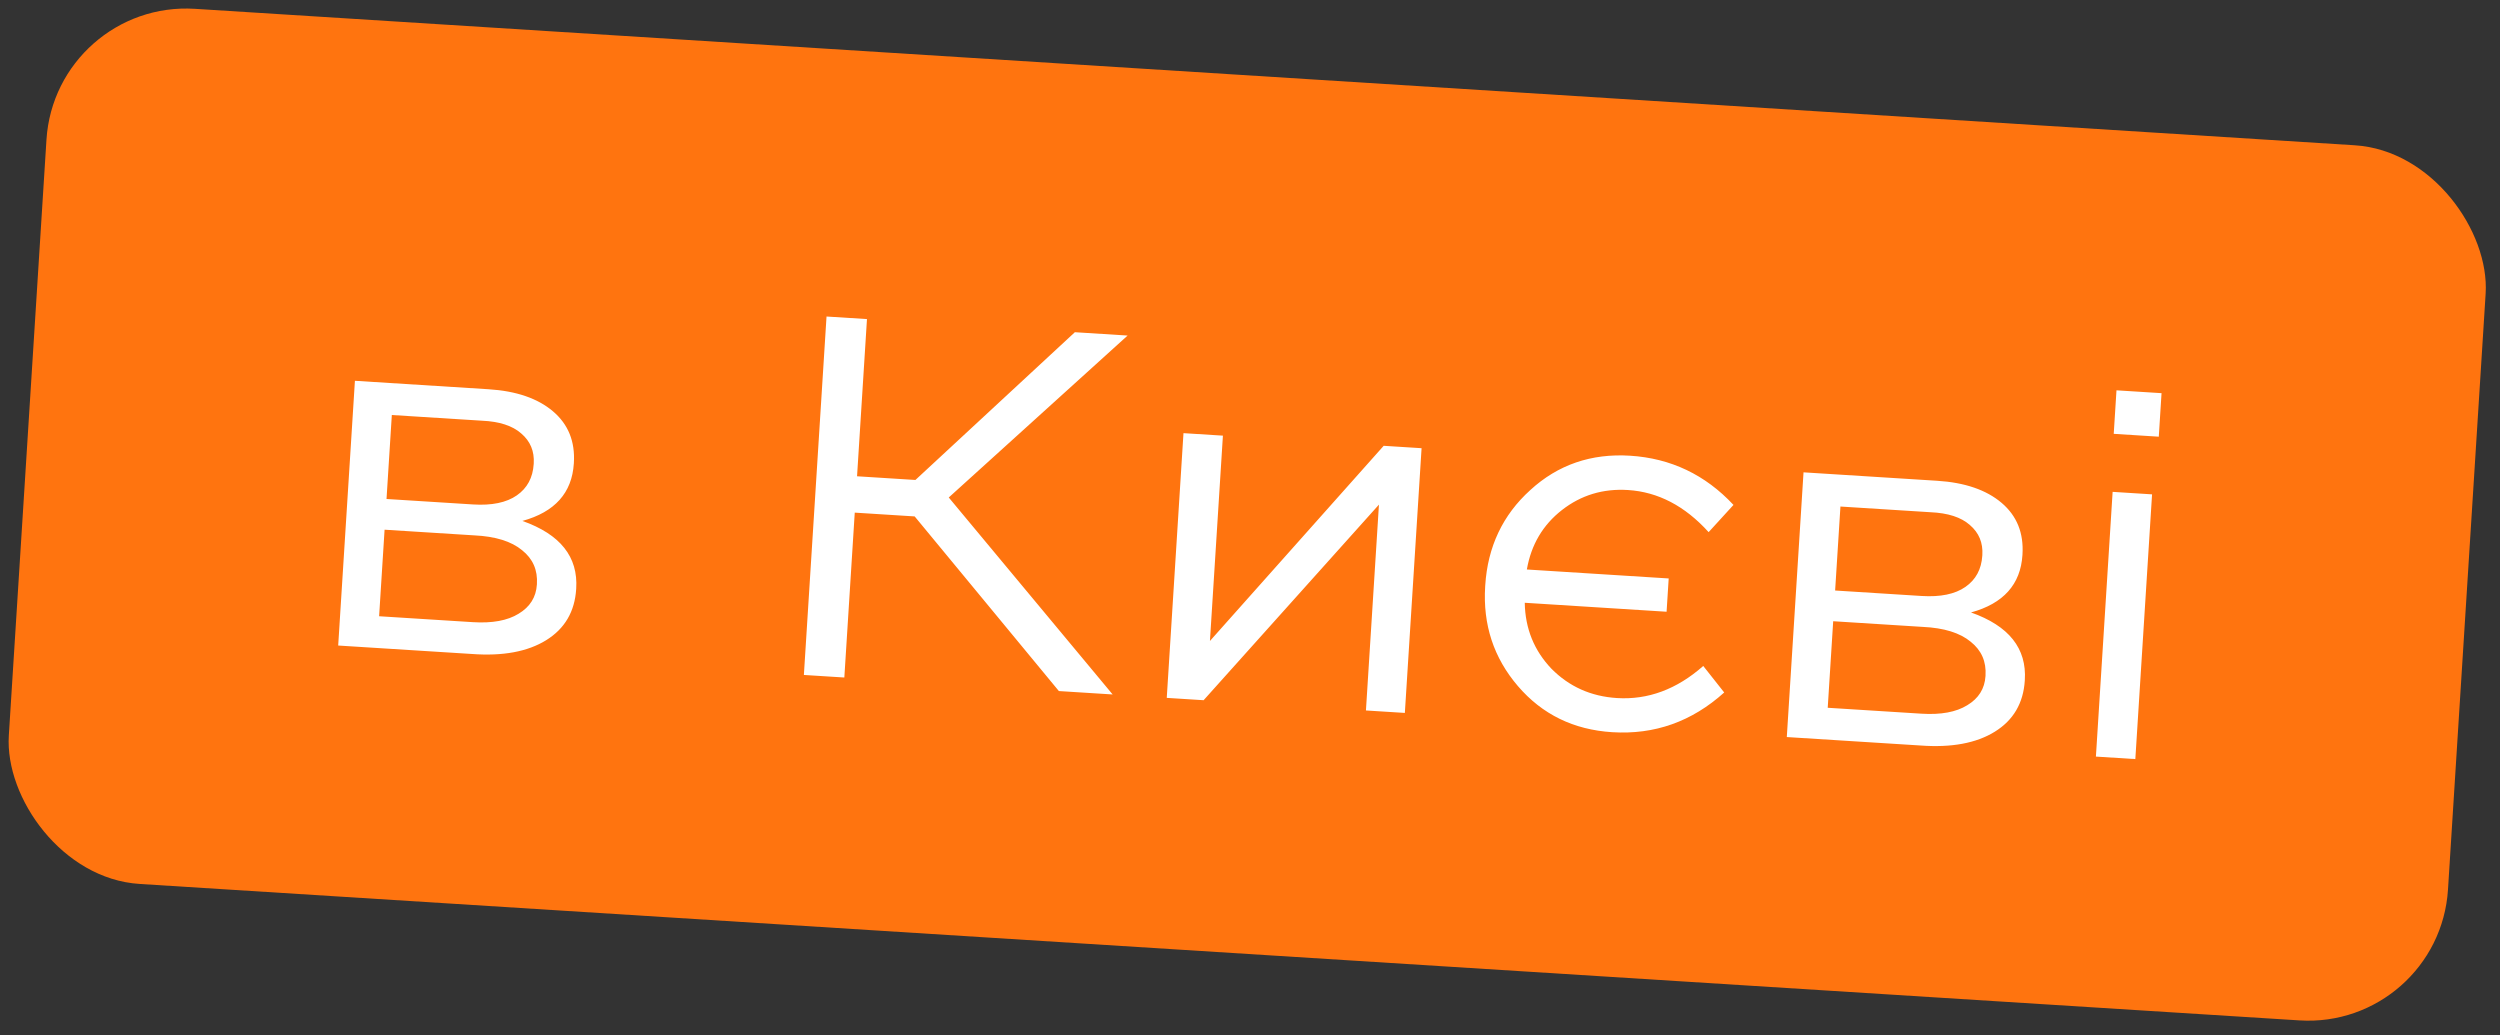
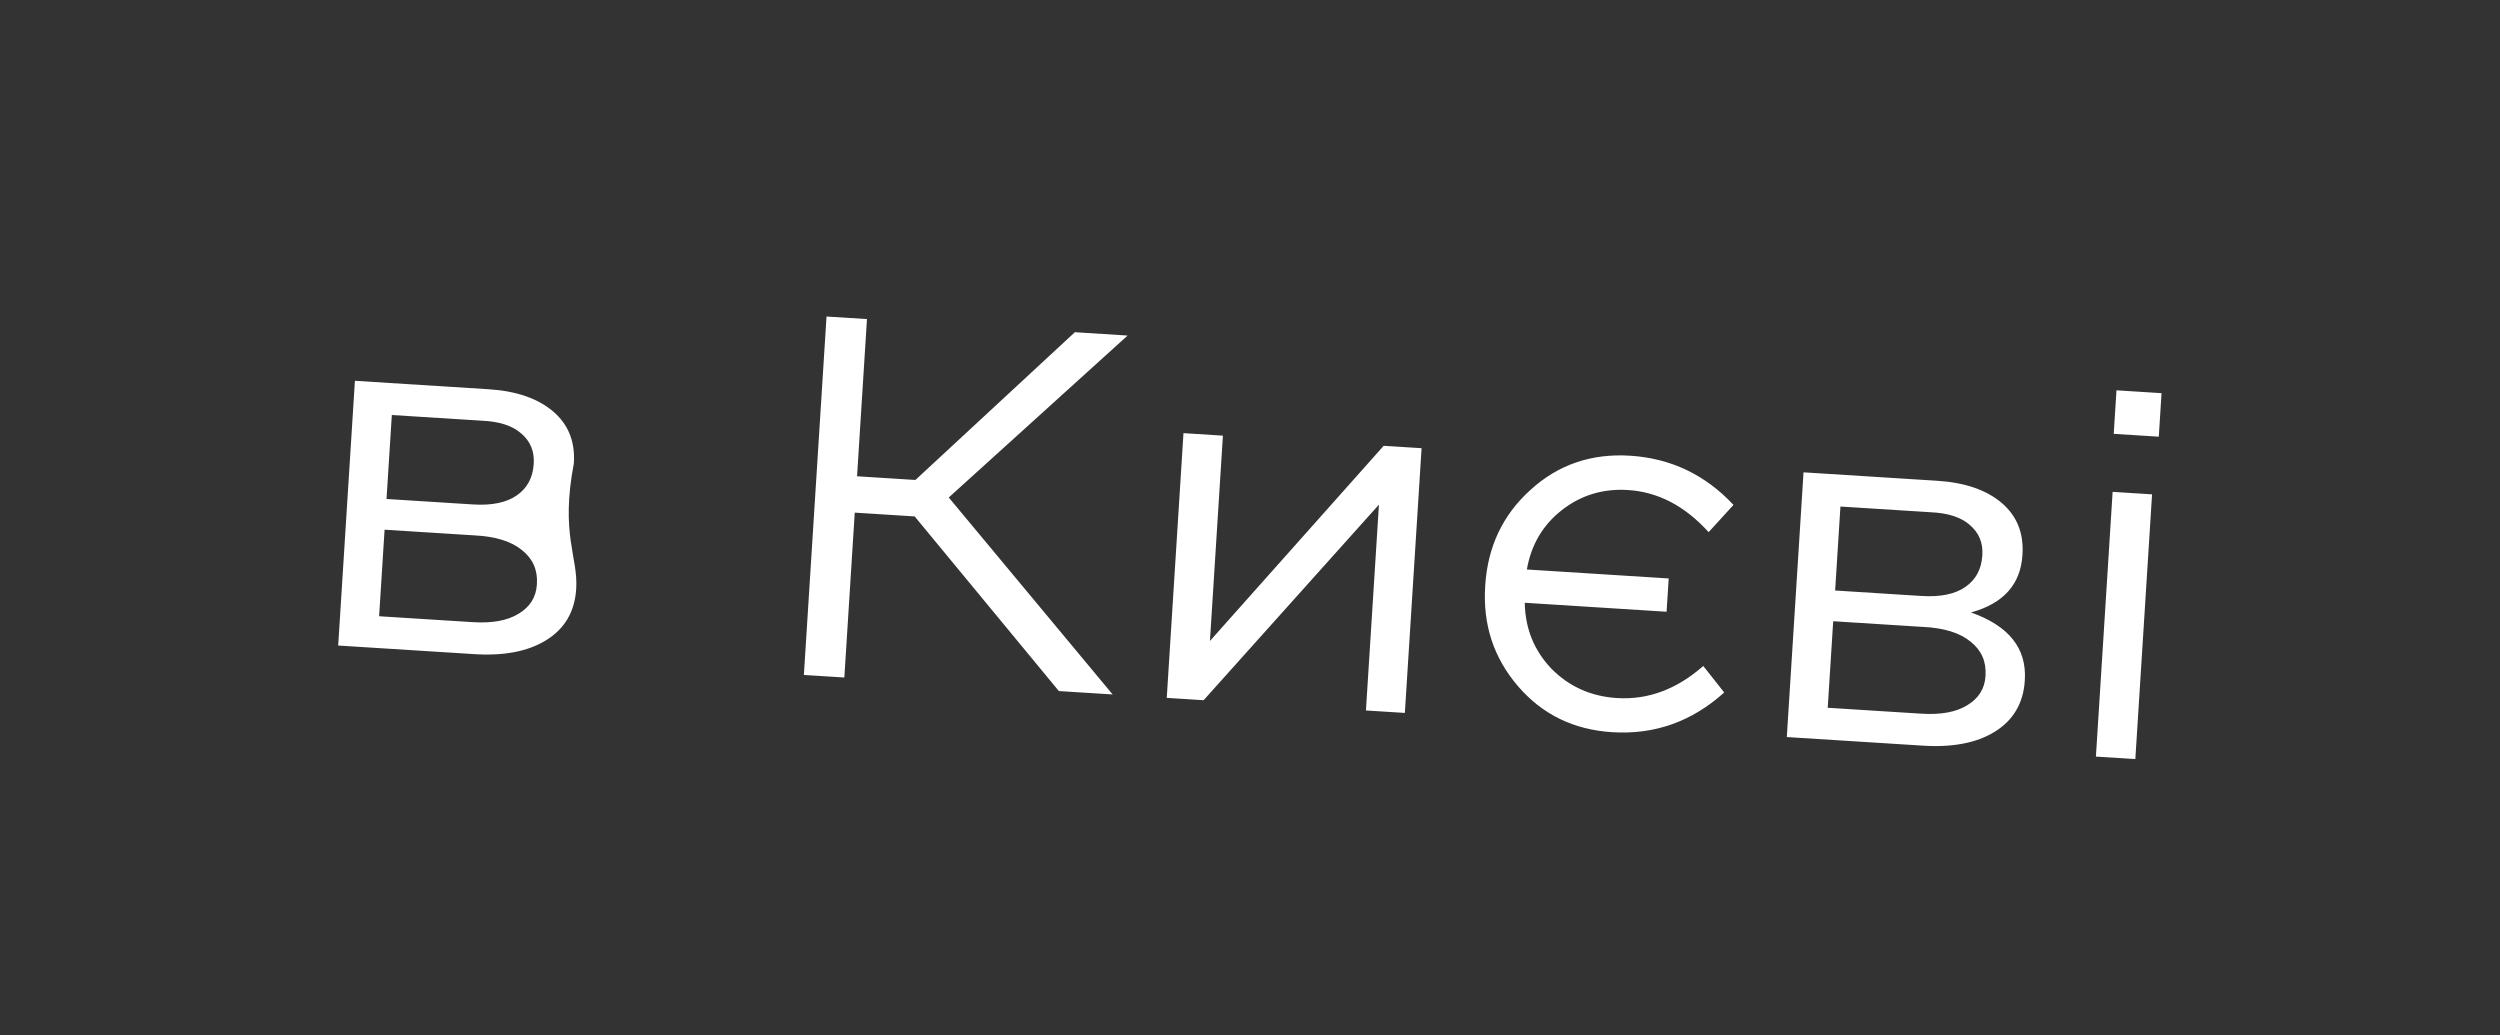
<svg xmlns="http://www.w3.org/2000/svg" width="268" height="111" viewBox="0 0 268 111" fill="none">
  <rect x="0" y="0" width="268" height="111" fill="#333333" stroke="none" />
-   <rect x="5.927" width="262" height="94" rx="15" transform="rotate(3.615 5.927 0)" fill="#FF740F" />
-   <path d="M36.254 69.201L38.047 40.822L52.374 41.727C55.338 41.914 57.639 42.703 59.278 44.092C60.917 45.482 61.664 47.329 61.518 49.635L61.515 49.69C61.316 52.837 59.478 54.888 56.001 55.844C60.062 57.276 61.985 59.694 61.77 63.097L61.766 63.152C61.614 65.567 60.543 67.392 58.555 68.626C56.566 69.859 53.908 70.353 50.581 70.106L36.254 69.201ZM41.435 53.491L50.712 54.077C52.724 54.204 54.288 53.88 55.402 53.106C56.517 52.331 57.12 51.212 57.212 49.748L57.216 49.693C57.299 48.376 56.853 47.301 55.877 46.468C54.937 45.637 53.533 45.181 51.664 45.099L42.004 44.489L41.435 53.491ZM41.227 56.784L40.641 66.061L50.686 66.695C52.772 66.827 54.407 66.526 55.593 65.793C56.814 65.062 57.468 64.019 57.554 62.666L57.557 62.611C57.652 61.11 57.122 59.901 55.968 58.983C54.816 58.029 53.104 57.498 50.833 57.391L41.227 56.784ZM86.176 72.355L88.604 33.931L92.94 34.205L91.876 51.057L98.133 51.452L115.226 35.613L120.88 35.971L101.707 53.331L119.275 74.446L113.512 74.082L98.052 55.36L91.629 54.954L90.513 72.629L86.176 72.355ZM125.076 74.812L126.869 46.434L131.096 46.701L129.705 68.712L148.331 47.79L152.393 48.047L150.6 76.425L146.428 76.162L147.823 54.096L129.028 75.062L125.076 74.812ZM178.884 62.01L178.658 65.578L163.454 64.617C163.5 67.376 164.453 69.732 166.313 71.686C168.213 73.607 170.553 74.655 173.334 74.831C176.664 75.041 179.749 73.895 182.589 71.392L184.835 74.234C181.367 77.359 177.365 78.778 172.827 78.491C168.692 78.23 165.324 76.584 162.724 73.554C160.123 70.524 158.952 66.96 159.211 62.861L159.218 62.751C159.479 58.616 161.09 55.209 164.052 52.531C167.016 49.816 170.583 48.59 174.755 48.853C179.11 49.129 182.801 50.886 185.83 54.127L183.165 57.045C180.624 54.239 177.743 52.734 174.523 52.531C171.851 52.362 169.492 53.077 167.443 54.674C165.395 56.271 164.14 58.396 163.679 61.049L178.884 62.01ZM191.545 79.012L193.338 50.634L207.665 51.539C210.629 51.726 212.93 52.514 214.569 53.904C216.208 55.293 216.955 57.141 216.809 59.446L216.806 59.501C216.607 62.648 214.769 64.7 211.292 65.656C215.353 67.088 217.276 69.506 217.061 72.909L217.057 72.964C216.905 75.379 215.834 77.203 213.846 78.437C211.857 79.671 209.199 80.164 205.871 79.917L191.545 79.012ZM196.726 63.303L206.002 63.889C208.015 64.016 209.579 63.692 210.693 62.917C211.807 62.143 212.411 61.024 212.503 59.56L212.507 59.505C212.59 58.188 212.144 57.112 211.168 56.279C210.228 55.448 208.824 54.992 206.955 54.911L197.295 54.3L196.726 63.303ZM196.518 66.596L195.932 75.873L205.977 76.507C208.063 76.639 209.698 76.338 210.883 75.605C212.105 74.874 212.759 73.831 212.845 72.477L212.848 72.422C212.943 70.922 212.413 69.713 211.259 68.795C210.106 67.84 208.395 67.31 206.124 67.203L196.518 66.596ZM226.592 46.507L226.887 41.842L231.717 42.147L231.422 46.813L226.592 46.507ZM224.681 81.106L226.474 52.727L230.701 52.994L228.908 81.373L224.681 81.106Z" fill="white" />
+   <path d="M36.254 69.201L38.047 40.822L52.374 41.727C55.338 41.914 57.639 42.703 59.278 44.092C60.917 45.482 61.664 47.329 61.518 49.635L61.515 49.69C60.062 57.276 61.985 59.694 61.77 63.097L61.766 63.152C61.614 65.567 60.543 67.392 58.555 68.626C56.566 69.859 53.908 70.353 50.581 70.106L36.254 69.201ZM41.435 53.491L50.712 54.077C52.724 54.204 54.288 53.88 55.402 53.106C56.517 52.331 57.12 51.212 57.212 49.748L57.216 49.693C57.299 48.376 56.853 47.301 55.877 46.468C54.937 45.637 53.533 45.181 51.664 45.099L42.004 44.489L41.435 53.491ZM41.227 56.784L40.641 66.061L50.686 66.695C52.772 66.827 54.407 66.526 55.593 65.793C56.814 65.062 57.468 64.019 57.554 62.666L57.557 62.611C57.652 61.11 57.122 59.901 55.968 58.983C54.816 58.029 53.104 57.498 50.833 57.391L41.227 56.784ZM86.176 72.355L88.604 33.931L92.94 34.205L91.876 51.057L98.133 51.452L115.226 35.613L120.88 35.971L101.707 53.331L119.275 74.446L113.512 74.082L98.052 55.36L91.629 54.954L90.513 72.629L86.176 72.355ZM125.076 74.812L126.869 46.434L131.096 46.701L129.705 68.712L148.331 47.79L152.393 48.047L150.6 76.425L146.428 76.162L147.823 54.096L129.028 75.062L125.076 74.812ZM178.884 62.01L178.658 65.578L163.454 64.617C163.5 67.376 164.453 69.732 166.313 71.686C168.213 73.607 170.553 74.655 173.334 74.831C176.664 75.041 179.749 73.895 182.589 71.392L184.835 74.234C181.367 77.359 177.365 78.778 172.827 78.491C168.692 78.23 165.324 76.584 162.724 73.554C160.123 70.524 158.952 66.96 159.211 62.861L159.218 62.751C159.479 58.616 161.09 55.209 164.052 52.531C167.016 49.816 170.583 48.59 174.755 48.853C179.11 49.129 182.801 50.886 185.83 54.127L183.165 57.045C180.624 54.239 177.743 52.734 174.523 52.531C171.851 52.362 169.492 53.077 167.443 54.674C165.395 56.271 164.14 58.396 163.679 61.049L178.884 62.01ZM191.545 79.012L193.338 50.634L207.665 51.539C210.629 51.726 212.93 52.514 214.569 53.904C216.208 55.293 216.955 57.141 216.809 59.446L216.806 59.501C216.607 62.648 214.769 64.7 211.292 65.656C215.353 67.088 217.276 69.506 217.061 72.909L217.057 72.964C216.905 75.379 215.834 77.203 213.846 78.437C211.857 79.671 209.199 80.164 205.871 79.917L191.545 79.012ZM196.726 63.303L206.002 63.889C208.015 64.016 209.579 63.692 210.693 62.917C211.807 62.143 212.411 61.024 212.503 59.56L212.507 59.505C212.59 58.188 212.144 57.112 211.168 56.279C210.228 55.448 208.824 54.992 206.955 54.911L197.295 54.3L196.726 63.303ZM196.518 66.596L195.932 75.873L205.977 76.507C208.063 76.639 209.698 76.338 210.883 75.605C212.105 74.874 212.759 73.831 212.845 72.477L212.848 72.422C212.943 70.922 212.413 69.713 211.259 68.795C210.106 67.84 208.395 67.31 206.124 67.203L196.518 66.596ZM226.592 46.507L226.887 41.842L231.717 42.147L231.422 46.813L226.592 46.507ZM224.681 81.106L226.474 52.727L230.701 52.994L228.908 81.373L224.681 81.106Z" fill="white" />
</svg>